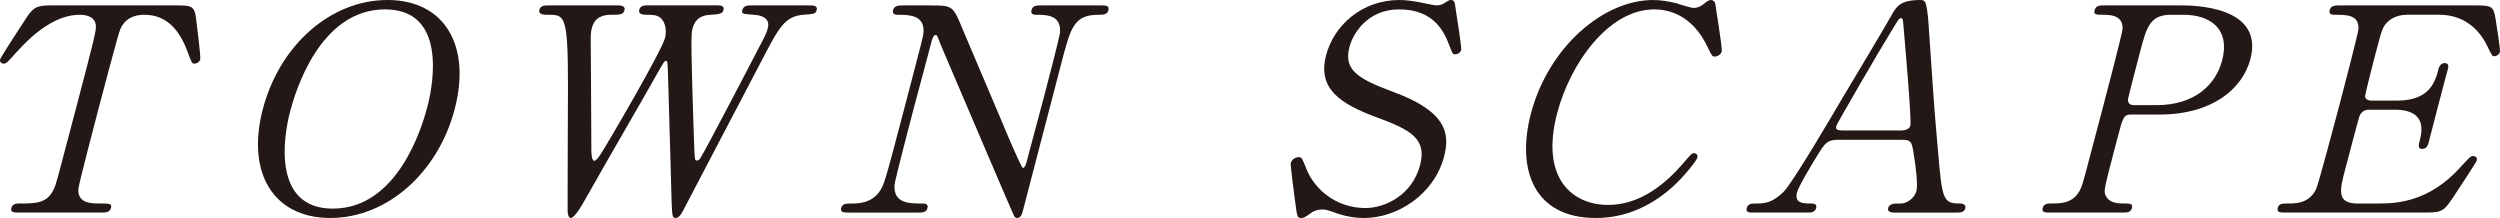
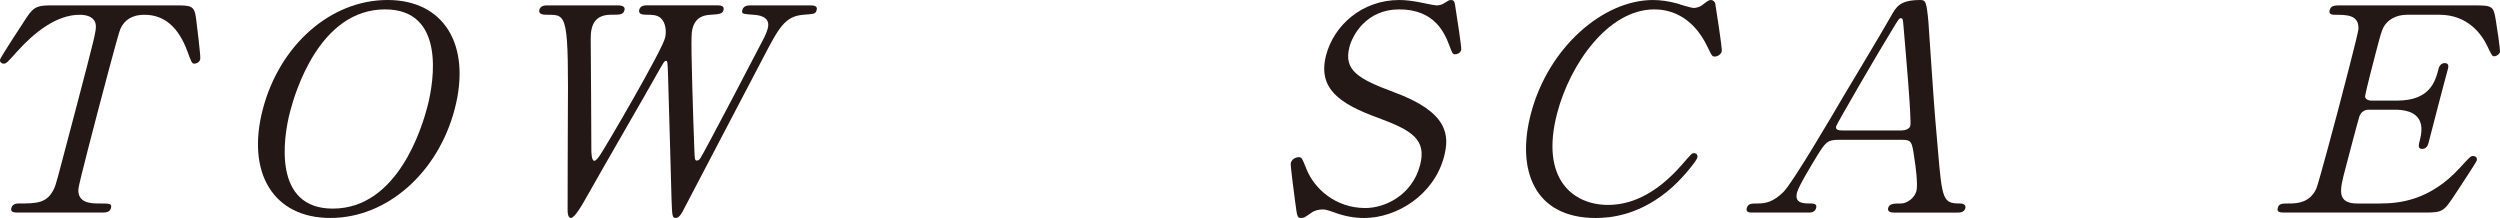
<svg xmlns="http://www.w3.org/2000/svg" id="_レイヤー_1" data-name="レイヤー_1" width="161.645" height="14.094" version="1.1" viewBox="0 0 161.645 14.094">
  <defs>
    <style>
      .st0 {
        fill: #231815;
      }
    </style>
  </defs>
  <path class="st0" d="M11.316.349c1.025,0,1.253,0,1.359.827.046.404.318,2.481.27,2.664-.053.202-.262.276-.376.276-.152,0-.189-.073-.443-.772-.587-1.599-1.501-2.389-2.793-2.389-.741,0-1.274.294-1.552.919-.145.331-1.234,4.484-1.437,5.255-.135.514-1.249,4.759-1.273,5.072-.075.937.812.955,1.325.955.703,0,.855,0,.778.294-.077.294-.344.294-.647.294H1.207c-.266,0-.551,0-.474-.294.077-.294.381-.294.495-.294,1.121,0,1.824,0,2.265-.955.135-.294.14-.312,1.422-5.2,1.191-4.539,1.322-5.035,1.279-5.384-.059-.496-.528-.662-1.042-.662-1.52,0-2.944,1.158-4.041,2.37-.644.717-.702.79-.873.79-.133,0-.275-.11-.231-.276.039-.147,1.472-2.352,1.721-2.719.506-.772.81-.772,1.76-.772h7.827Z" />
  <path class="st0" d="M21.358,14.094c-3.666,0-5.45-2.903-4.364-7.038,1.085-4.134,4.378-7.056,8.063-7.056,3.647,0,5.432,2.903,4.342,7.056-1.08,4.116-4.374,7.038-8.041,7.038ZM27.637,6.891c.444-1.691,1.155-6.284-2.739-6.284-4.255,0-5.825,5.402-6.143,6.615-.463,1.764-1.094,6.266,2.762,6.266,4.236,0,5.792-5.347,6.12-6.597Z" />
  <path class="st0" d="M46.424.349c.114,0,.438,0,.355.312-.062.239-.296.257-.818.294-.309.018-.964.055-1.182.882-.048.184-.062.386-.063.533-.045.753.115,5.641.172,7.093.03.827.024.919.177.919.113,0,.2-.11.237-.184.249-.367,3.795-7.148,4.111-7.773.082-.165.182-.404.229-.588.213-.808-.666-.864-.927-.882-.707-.055-.783-.055-.716-.312.068-.257.324-.294.495-.294h3.875c.19,0,.513,0,.436.294-.067.257-.143.257-.86.312-1.201.092-1.59.845-2.618,2.811-1.378,2.646-3.608,6.872-4.986,9.518-.279.551-.422.809-.65.809-.228,0-.231-.129-.271-1.213-.038-1.158-.182-6.835-.229-8.103-.029-.753-.025-.845-.14-.845-.095,0-.209.221-.348.459-1.281,2.278-3.386,5.88-4.668,8.158-.431.772-.881,1.544-1.128,1.544-.151,0-.216-.257-.206-.515.003-.808.005-4.796.014-5.696.051-6.927-.044-6.927-1.279-6.927-.266,0-.646,0-.559-.331.054-.202.262-.276.471-.276h4.578c.134,0,.532,0,.45.312-.077.294-.286.294-.875.294-.494,0-1.045.147-1.229.845-.033.129-.082.312-.078.735.015,1.029.037,6.082.042,7.221.004.055.002.643.192.643.113,0,.295-.257.357-.349.501-.753,3.992-6.743,4.214-7.589.102-.386.065-.974-.271-1.286-.246-.22-.588-.22-.892-.22-.267,0-.584-.018-.502-.331.072-.276.395-.276.471-.276h4.616Z" />
-   <path class="st0" d="M54.88,13.745c-.284,0-.569,0-.492-.294.077-.294.305-.294.78-.294.247,0,1.216,0,1.736-.827.264-.422.287-.441,1.565-5.31,1.215-4.63,1.22-4.649,1.245-4.961.061-1.102-.984-1.102-1.63-1.102-.114,0-.418,0-.341-.294.082-.312.367-.312.651-.312h1.843c1.368,0,1.393.055,1.984,1.488.716,1.69,1.868,4.392,2.584,6.082.15.367,1.223,2.94,1.337,2.94.076,0,.166-.129.229-.368.136-.514.946-3.528,1.114-4.171.174-.661,1.027-3.914,1.057-4.245.066-1.121-.902-1.121-1.529-1.121-.114,0-.399,0-.322-.294.082-.312.349-.312.614-.312h3.951c.209,0,.494,0,.412.312-.077.294-.343.294-.647.294-1.576,0-1.793.827-2.371,3.032-.362,1.378-2.128,8.177-2.528,9.702-.024.092-.106.404-.354.404-.113,0-.185-.092-.208-.147-.08-.129-4.687-10.952-4.747-11.08-.202-.533-.221-.606-.315-.606-.096,0-.191.147-.244.349-.174.662-1.032,3.859-1.226,4.594-.192.735-1.152,4.391-1.187,4.741-.091,1.213.954,1.213,1.771,1.213.151,0,.437,0,.359.294-.077.294-.324.294-.685.294h-4.408Z" />
  <path class="st0" d="M83.744,13.065c-.046-.331-.317-2.407-.288-2.517.072-.276.347-.386.518-.386.209,0,.224.092.501.772.503,1.268,1.885,2.517,3.804,2.517,1.272,0,3.028-.827,3.54-2.775.438-1.672-.547-2.26-2.747-3.069-2.409-.882-3.902-1.856-3.328-4.042.502-1.911,2.304-3.565,4.735-3.565.38,0,.84.055,1.311.147.199.037.953.202,1.086.202.171,0,.314-.037.447-.11.319-.202.367-.239.5-.239.228,0,.242.165.306.643.056.294.381,2.462.352,2.573-.062.239-.286.294-.4.294-.152,0-.176-.055-.354-.533-.305-.79-.917-2.37-3.253-2.37-2.128,0-3.018,1.654-3.221,2.426-.4,1.525.595,2.076,2.862,2.922,3.499,1.286,3.626,2.756,3.255,4.171-.651,2.481-3.056,3.969-5.164,3.969-.684,0-1.314-.129-1.955-.368-.469-.165-.597-.184-.711-.184-.304,0-.57.073-.785.239-.396.276-.443.312-.633.312-.247,0-.256-.11-.376-1.029Z" />
  <path class="st0" d="M110.903.221c-.005.018.474,2.903.42,3.105-.053.202-.277.331-.448.331s-.194-.055-.452-.588c-1.037-2.205-2.66-2.462-3.458-2.462-2.982,0-5.447,3.528-6.281,6.707-1.119,4.263,1.026,5.935,3.286,5.935,1.33,0,2.994-.551,4.788-2.609.625-.717.63-.735.781-.735.152,0,.252.129.208.294-.043.165-.769,1.121-1.569,1.856-2.098,1.911-4.146,2.04-5,2.04-4.009,0-5.14-3.142-4.194-6.744,1.128-4.3,4.683-7.35,7.894-7.35.475,0,1.006.074,1.557.221.119.055.949.294,1.063.294.151,0,.395-.055.561-.184.381-.294.429-.331.581-.331.113,0,.237.11.265.221Z" />
  <path class="st0" d="M122.463,13.745c-.209,0-.441-.055-.379-.294.077-.294.381-.294.837-.294.361,0,.866-.331.992-.809.105-.404-.056-1.672-.14-2.15-.147-1.029-.172-1.158-.799-1.158h-4.122c-.703,0-.826.184-1.348,1.01-.301.496-1.2,1.966-1.311,2.389-.188.717.419.717.875.717.229,0,.428.037.36.294-.077.294-.362.294-.515.294h-3.647c-.151,0-.394-.018-.326-.276.082-.312.291-.312.728-.312.513,0,.998-.11,1.638-.735.586-.57,3.125-4.888,3.886-6.192.44-.735,2.602-4.336,3.064-5.163.359-.643.584-1.066,1.933-1.066.228,0,.309.129.341.294.099.276.171,1.231.193,1.654.282,3.987.281,4.428.586,7.828.263,3.124.328,3.381,1.411,3.381.246,0,.408.11.354.312-.072.276-.376.276-.509.276h-4.104ZM122.963,8.434c.209,0,.5-.092.553-.294.102-.386-.362-5.494-.443-6.486-.032-.312-.027-.478-.16-.478-.114,0-.147.055-.516.661-.923,1.488-3.629,6.156-3.673,6.321-.072.276.212.276.459.276h3.78Z" />
-   <path class="st0" d="M141.002.349c.723,0,5.415,0,4.504,3.473-.502,1.911-2.461,3.583-5.861,3.583h-1.823c-.513,0-.551.147-.918,1.543-.883,3.363-.888,3.381-.76,3.693.192.423.643.515,1.137.515.418,0,.646,0,.568.294-.077.294-.343.294-.608.294h-4.692c-.285,0-.551,0-.474-.294.077-.294.361-.294.552-.294.646,0,1.463,0,1.903-.955.135-.294.14-.312,1.423-5.2.227-.864,1.259-4.796,1.283-5.108.061-.882-.742-.937-1.198-.937-.476,0-.684,0-.606-.294.082-.312.348-.312.633-.312h4.938ZM139.424,6.799c2.508,0,3.849-1.341,4.258-2.903.53-2.021-.768-2.94-2.496-2.94h-.817c-1.367,0-1.579.808-1.999,2.407-.067.257-.752,2.866-.776,3.032-.034.276.141.404.388.404h1.443Z" />
  <path class="st0" d="M153.886,13.156c1.196,0,3.197-.165,5.139-2.279.662-.717.72-.79.872-.79.151,0,.299.092.246.294-.024.092-1.167,1.837-1.354,2.113-.788,1.194-.821,1.25-2.057,1.25h-8.947c-.323,0-.589,0-.512-.294.077-.294.267-.294.799-.294.456,0,1.287-.055,1.694-.955.14-.312,1.268-4.539,1.407-5.072.193-.735,1.288-4.906,1.318-5.237.055-.937-.762-.937-1.521-.937-.133,0-.418,0-.341-.294.082-.312.348-.312.671-.312h8.662c1.179,0,1.265.037,1.408.937.046.257.305,1.948.271,2.076-.038.147-.205.276-.376.276-.114,0-.143-.037-.425-.625-.376-.808-1.283-2.058-3.107-2.058h-2.108c-.741,0-1.16.368-1.265.478-.315.331-.358.496-.739,1.948-.063.239-.719,2.738-.701,2.885.057.22.337.239.394.239h1.672c2.146,0,2.475-1.25,2.687-2.058.015-.055.097-.368.401-.368.322,0,.222.312.183.459-.197.68-1.041,3.969-1.234,4.704-.024.092-.102.386-.405.386-.305,0-.241-.239-.146-.606.41-1.562-.575-1.929-1.64-1.929h-1.672c-.322,0-.504.184-.604.423-.058.147-.854,3.179-.926,3.455-.338,1.286-.574,2.187.794,2.187h1.463Z" />
</svg>